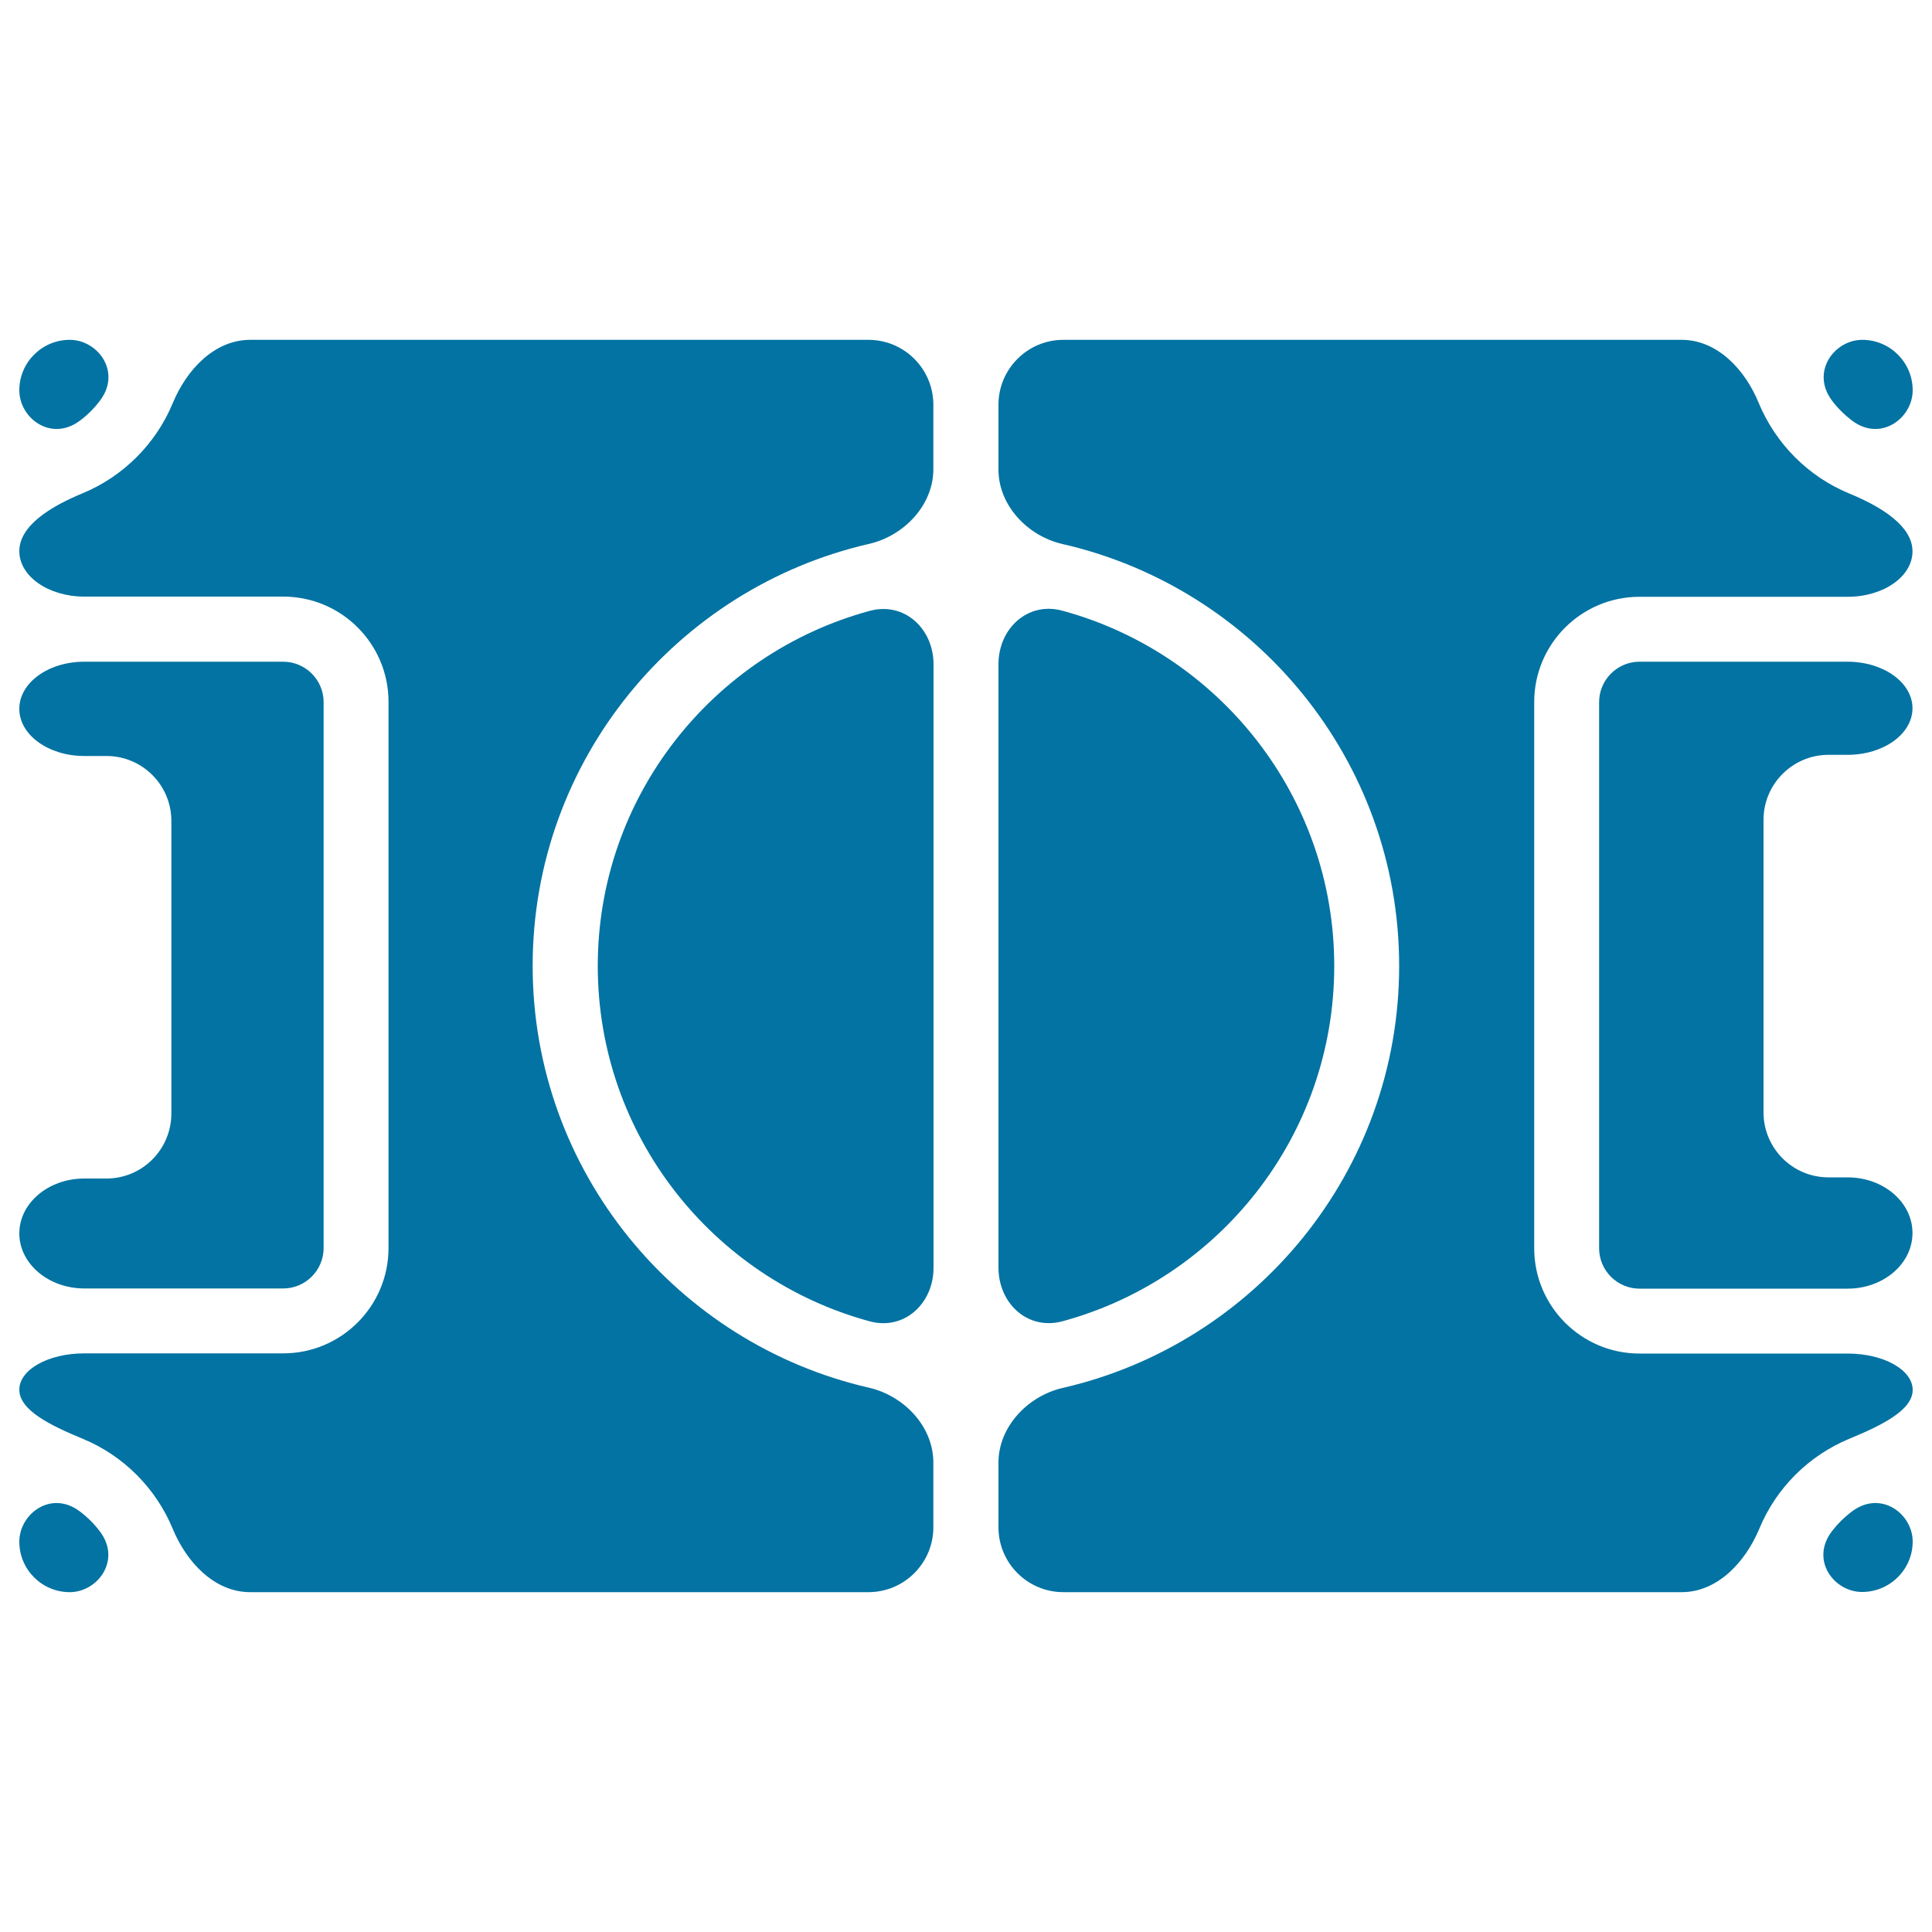
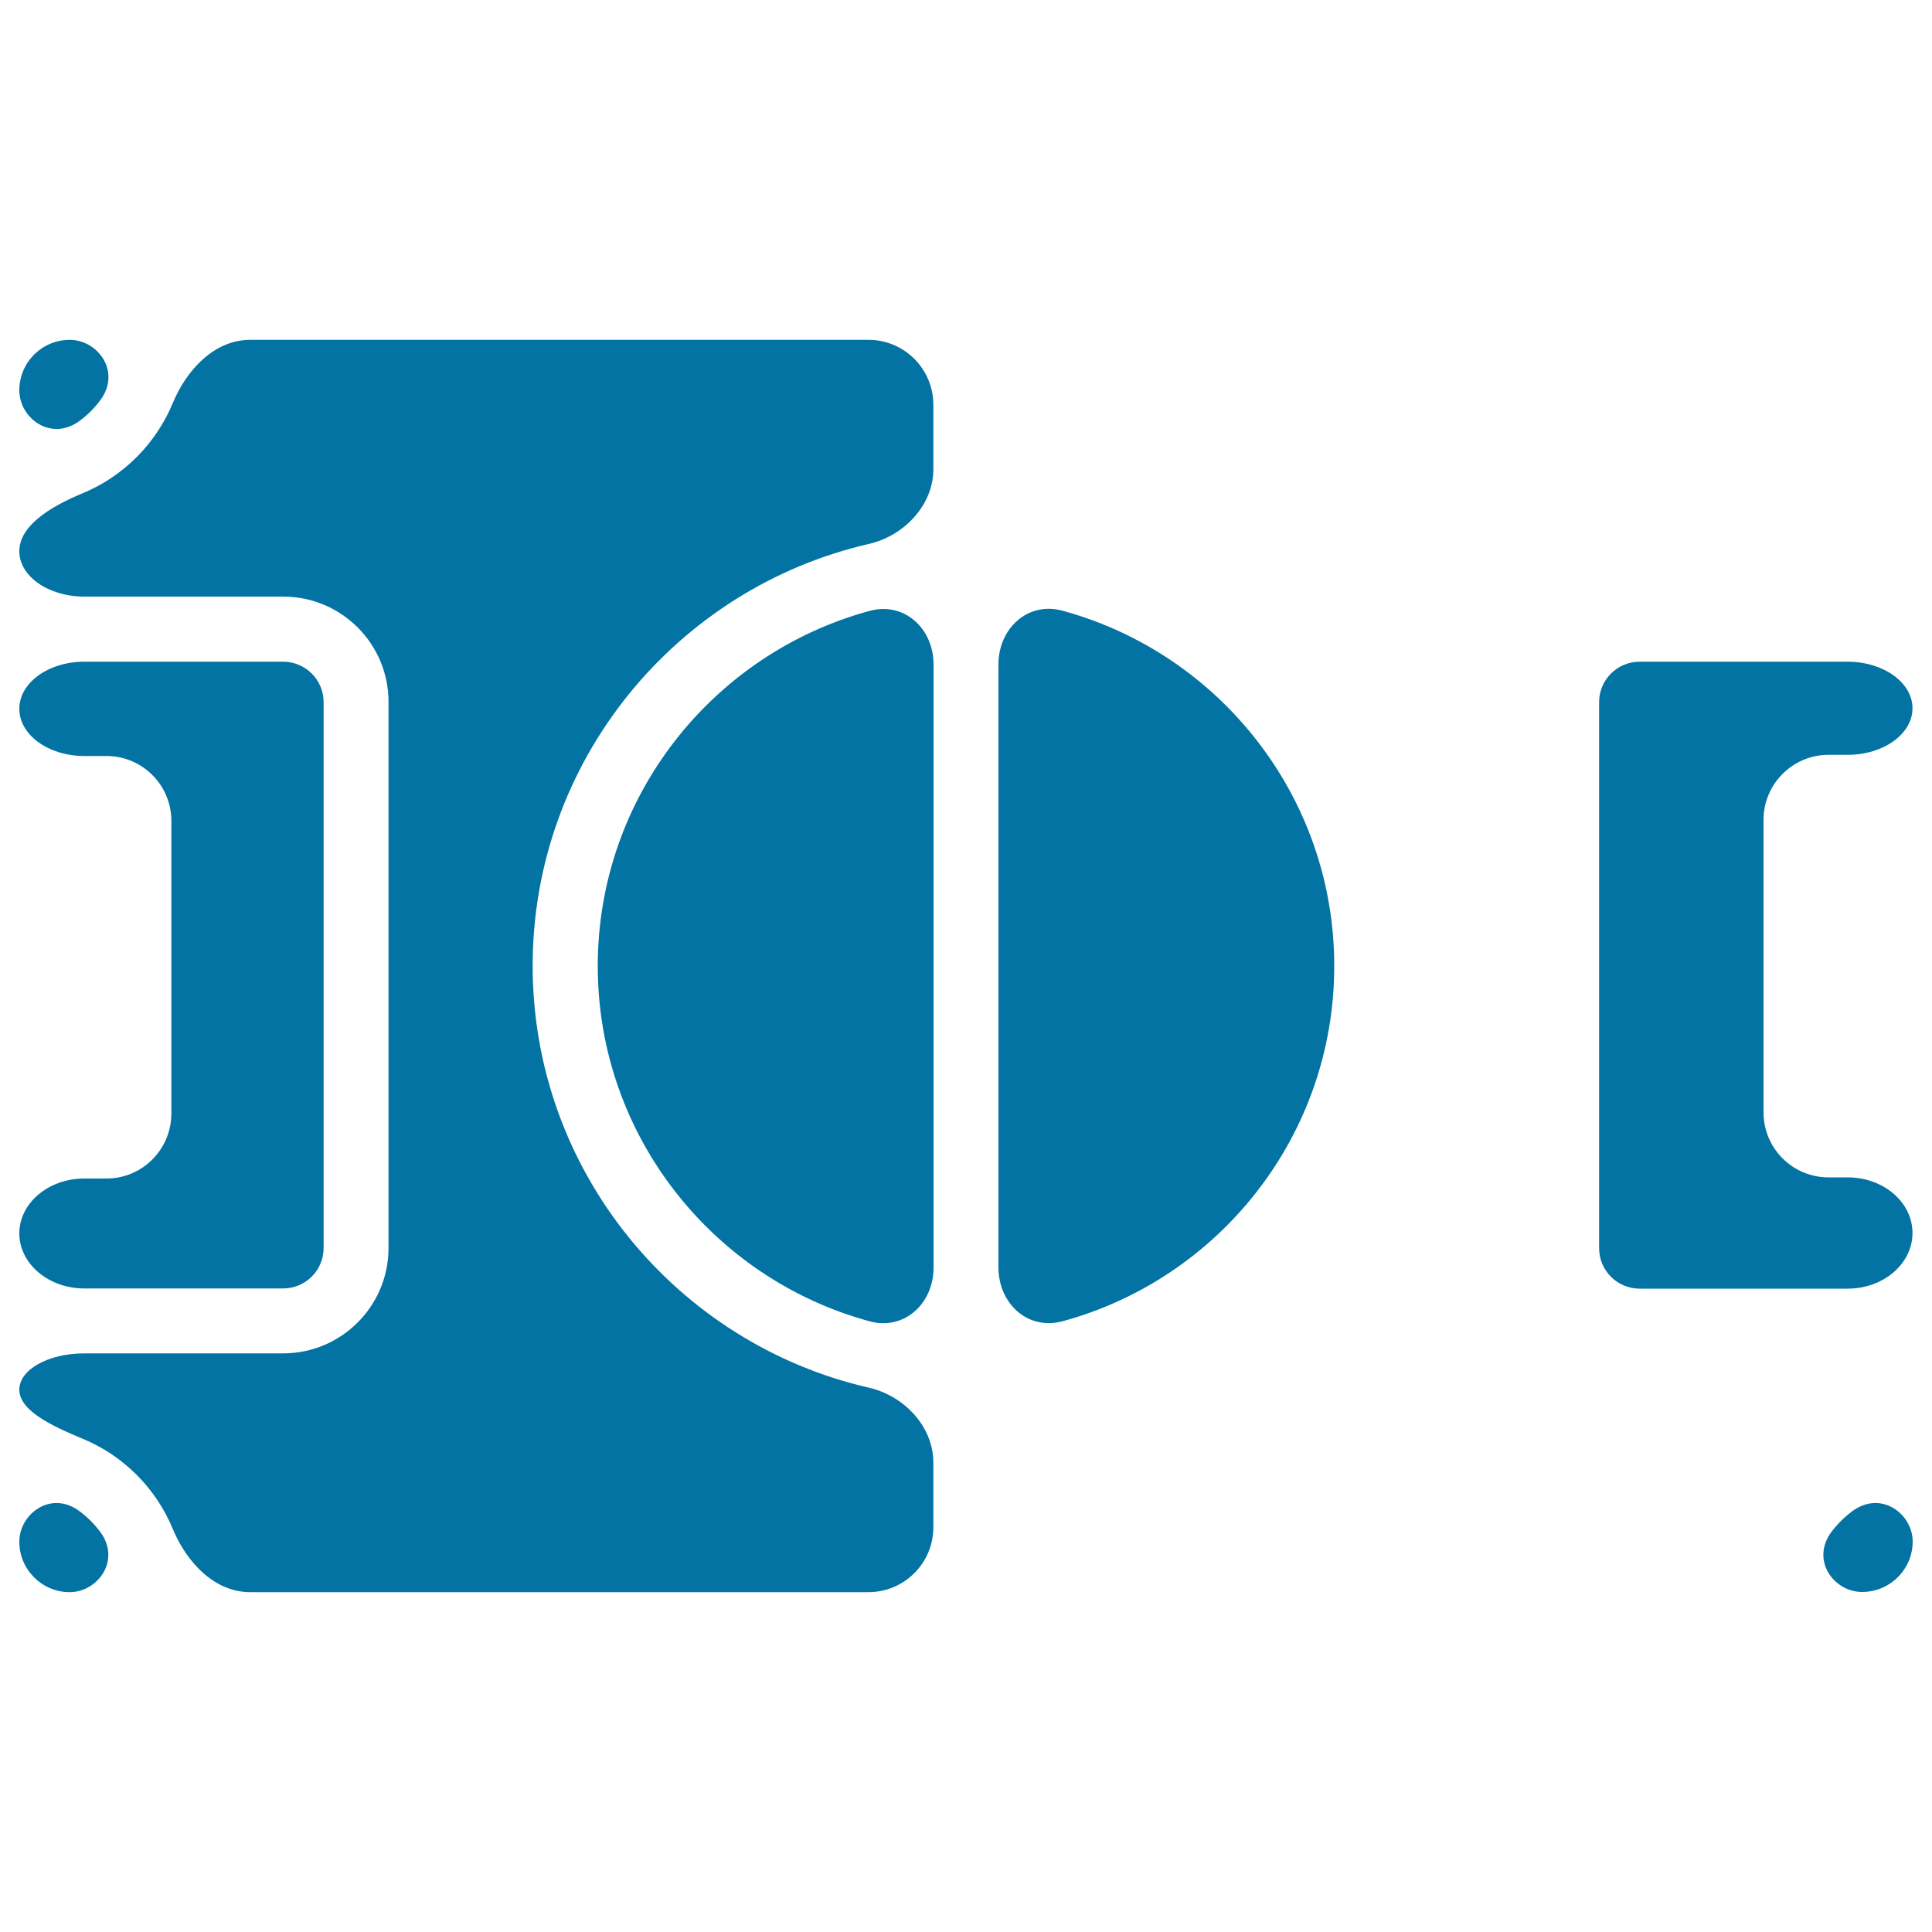
<svg xmlns="http://www.w3.org/2000/svg" viewBox="0 0 1000 1000" style="fill:#0273a2">
  <title>Football Field With White Detailing SVG icon</title>
  <g>
    <g>
-       <path d="M870.4,175.9h-320c-18.6,0-33.6,15.1-33.6,33.6V243c0,18.6,15.1,34.5,33.2,38.6c99.6,22.8,174.2,111.9,174.2,218.4c0,106.4-74.6,195.6-174.2,218.4c-18.1,4.2-33.2,20.1-33.2,38.7v33.4c0,18.6,15.1,33.6,33.6,33.6h320c18.6,0,33-15.6,40.2-32.8c8.7-21.1,25.6-37.9,46.6-46.6c17.2-7.1,32.8-14.9,32.8-25.3c0-10.4-15.1-18.8-33.6-18.8H848.6c-30.1,0-54.5-24.5-54.5-54.5V363.4c0-30.1,24.4-54.5,54.5-54.5h107.7c18.6,0,33.6-10.5,33.6-23.5c0-13-15.6-22.9-32.8-30c-21.1-8.7-37.9-25.6-46.7-46.6C903.4,191.5,889,175.9,870.4,175.9z" />
      <path d="M549.9,683.9c81-22,140.7-96,140.7-183.9c0-87.8-59.7-161.9-140.7-183.9c-17.9-4.9-33.1,9.2-33.1,27.7v312.2C516.8,674.7,531.9,688.7,549.9,683.9z" />
      <path d="M450.1,316.2c-81,22-140.7,96-140.7,183.8c0,87.8,59.7,161.9,140.7,183.9c17.9,4.9,33.1-9.2,33.1-27.7V343.9C483.2,325.3,468,311.3,450.1,316.2z" />
      <path d="M958.6,782.3c-4,3-7.5,6.5-10.5,10.4c-11.2,14.9,1.2,31.3,15.7,31.3c14.4,0,26.2-11.7,26.2-26.1C990,783.5,973.5,771.1,958.6,782.3z" />
      <path d="M42.8,744.7c21.1,8.7,37.9,25.6,46.6,46.6c7.1,17.2,21.5,32.8,40.1,32.8h320c18.6,0,33.6-15.1,33.6-33.6V757c0-18.6-15.1-34.5-33.2-38.7c-99.6-22.8-174.2-112-174.2-218.4c0-106.4,74.6-195.6,174.2-218.4c18.1-4.2,33.2-20.1,33.2-38.6v-33.4c0-18.6-15.1-33.6-33.6-33.6h-320c-18.6,0-33,15.6-40.1,32.8c-8.7,21-25.6,37.9-46.6,46.6c-17.2,7.1-32.8,17-32.8,30c0,13,15.1,23.5,33.6,23.5h103c30.1,0,54.5,24.4,54.5,54.5V646c0,30.1-24.5,54.5-54.5,54.5h-103c-18.6,0-33.6,8.4-33.6,18.8C10,729.8,25.6,737.6,42.8,744.7z" />
      <path d="M36.1,824.1c14.4,0,26.8-16.5,15.7-31.3c-3-4-6.5-7.5-10.5-10.5C26.5,771.1,10,783.5,10,798C10,812.4,21.7,824.1,36.1,824.1z" />
      <path d="M41.4,217.7c4-3,7.5-6.5,10.4-10.4c11.2-14.9-1.2-31.4-15.7-31.4c-14.4,0-26.1,11.7-26.1,26.1C10,216.5,26.5,228.9,41.4,217.7z" />
-       <path d="M958.6,217.7c14.8,11.2,31.4-1.2,31.4-15.7c0-14.4-11.7-26.1-26.1-26.1c-14.4,0-26.8,16.5-15.7,31.4C951.1,211.2,954.7,214.7,958.6,217.7z" />
      <path d="M55.1,610H43.6C25.1,610,10,622.7,10,638.4c0,15.7,15.1,28.5,33.6,28.5h103c11.5,0,20.9-9.4,20.9-20.9V363.4c0-11.5-9.4-20.9-20.9-20.9h-103c-18.6,0-33.6,10.9-33.6,24.4c0,13.5,15.1,24.4,33.6,24.4h11.5c18.6,0,33.6,15.1,33.6,33.6v151.4C88.7,594.9,73.7,610,55.1,610z" />
      <path d="M946.4,390.7h9.9c18.6,0,33.6-10.8,33.6-24.1c0-13.3-15-24.1-33.6-24.1H848.6c-11.5,0-20.9,9.4-20.9,20.9v282.7c0,11.5,9.4,20.9,20.9,20.9h107.7c18.6,0,33.6-12.9,33.6-28.8c0-15.9-15-28.8-33.6-28.8h-9.9c-18.6,0-33.6-15.1-33.6-33.6V424.3C912.8,405.8,927.9,390.7,946.4,390.7z" />
    </g>
  </g>
</svg>